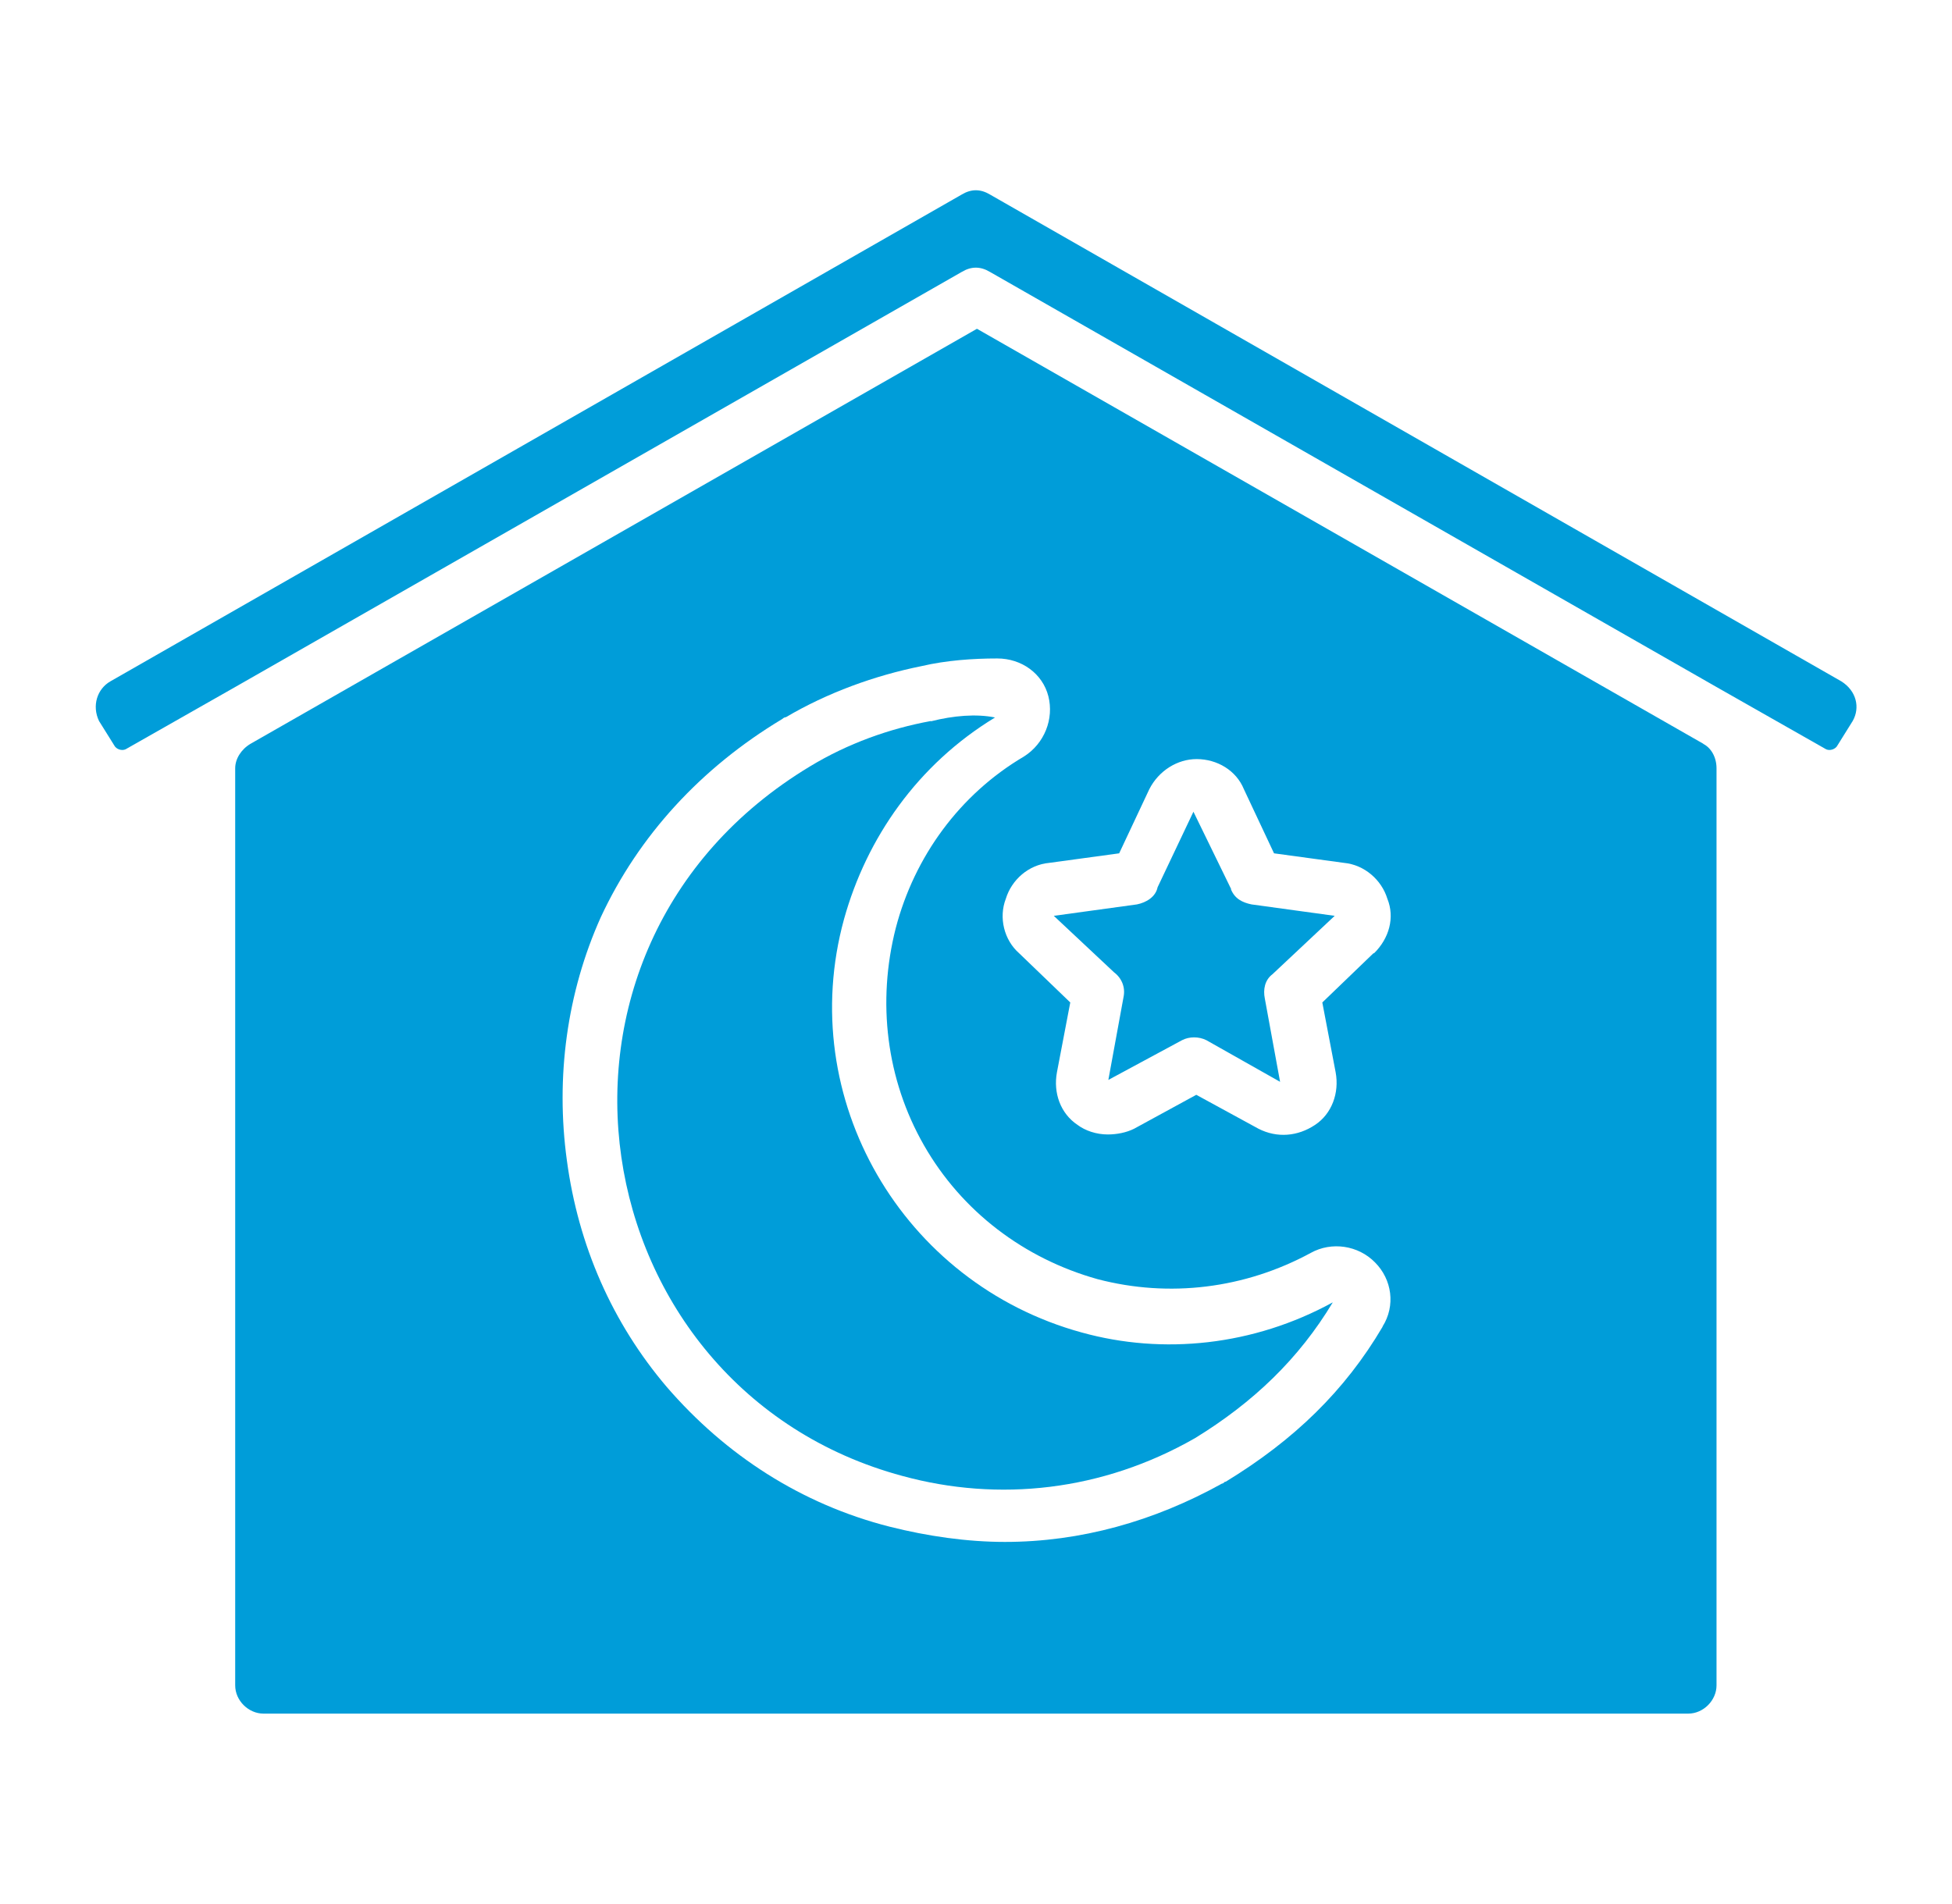
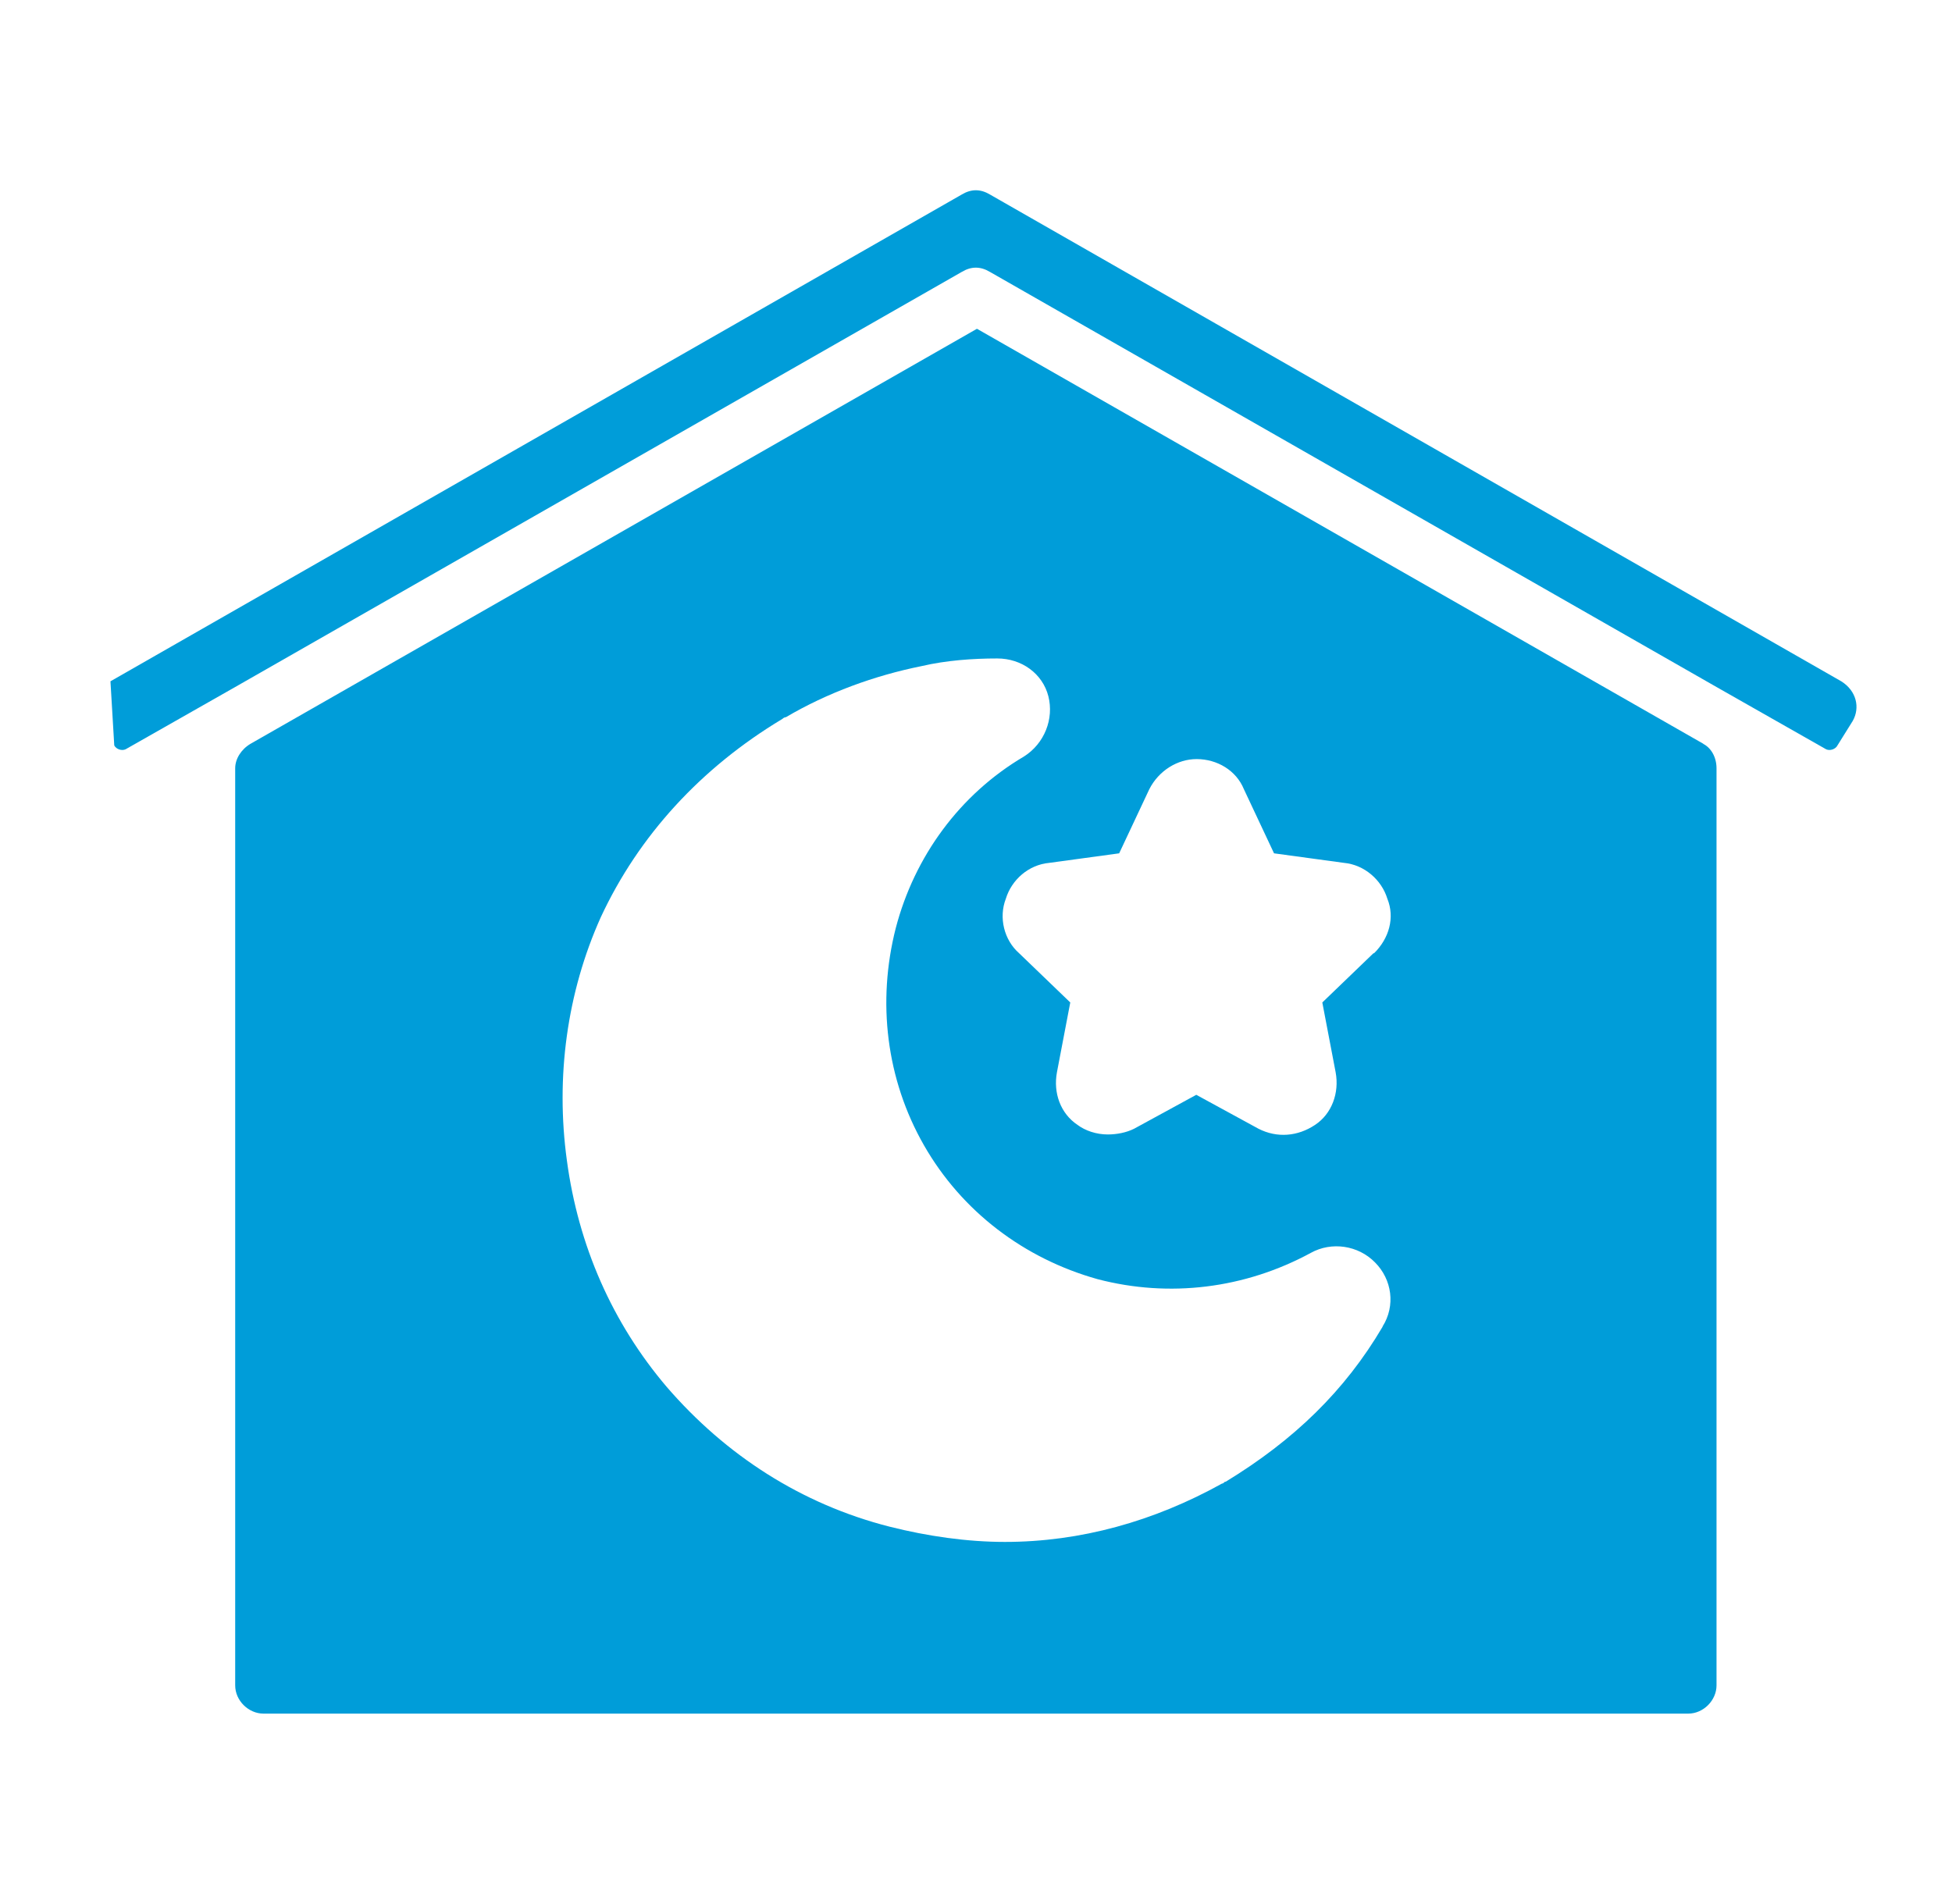
<svg xmlns="http://www.w3.org/2000/svg" width="41" height="40" viewBox="0 0 41 40" fill="none">
-   <path d="M20.794 4.087C20.594 3.967 20.4 3.967 20.2 4.087L2.32 14.313C2.04 14.473 1.927 14.827 2.08 15.147L2.4 15.66C2.44 15.74 2.56 15.78 2.64 15.74L4.94 14.433L20.2 5.713C20.4 5.593 20.594 5.593 20.794 5.713L36.054 14.433L38.354 15.74C38.434 15.78 38.554 15.74 38.594 15.66L38.914 15.147C39.074 14.867 38.994 14.513 38.674 14.313L20.794 4.087Z" fill="#009DD9" />
+   <path d="M20.794 4.087C20.594 3.967 20.4 3.967 20.2 4.087L2.32 14.313L2.4 15.66C2.44 15.74 2.56 15.78 2.64 15.74L4.94 14.433L20.2 5.713C20.4 5.593 20.594 5.593 20.794 5.713L36.054 14.433L38.354 15.74C38.434 15.78 38.554 15.74 38.594 15.66L38.914 15.147C39.074 14.867 38.994 14.513 38.674 14.313L20.794 4.087Z" fill="#009DD9" />
  <path d="M35.78 15.627L20.52 6.907L5.26 15.627C5.06 15.747 4.94 15.947 4.94 16.14V35.407C4.94 35.727 5.22 36 5.534 36H35.46C35.78 36 36.054 35.72 36.054 35.407V16.14C36.054 15.9 35.934 15.707 35.774 15.627H35.78ZM29.04 27.873C28.247 29.22 27.18 30.253 25.747 31.127C25.707 31.127 25.707 31.167 25.667 31.167C24.24 31.96 22.694 32.393 21.107 32.393C20.314 32.393 19.48 32.273 18.687 32.073C16.827 31.6 15.24 30.567 14.007 29.14C12.86 27.793 12.147 26.167 11.907 24.38C11.667 22.633 11.907 20.853 12.62 19.267C13.414 17.56 14.72 16.133 16.427 15.107C16.427 15.107 16.467 15.067 16.507 15.067C17.38 14.553 18.367 14.193 19.36 13.993C19.874 13.873 20.434 13.833 20.947 13.833C21.46 13.833 21.9 14.153 22.02 14.627C22.14 15.1 21.94 15.62 21.507 15.893C20.16 16.687 19.207 17.993 18.814 19.5C18.42 21.047 18.614 22.673 19.407 24.06C20.2 25.447 21.507 26.44 23.054 26.873C24.56 27.267 26.147 27.073 27.534 26.32C27.967 26.08 28.527 26.16 28.88 26.52C29.24 26.88 29.314 27.433 29.04 27.867V27.873ZM28.847 20.027L27.774 21.06L28.054 22.527C28.134 22.96 27.974 23.4 27.62 23.633C27.26 23.873 26.827 23.913 26.434 23.713L25.127 23L23.82 23.713C23.66 23.793 23.46 23.833 23.267 23.833C23.027 23.833 22.794 23.753 22.634 23.633C22.274 23.393 22.12 22.96 22.2 22.527L22.48 21.06L21.407 20.027C21.087 19.747 20.974 19.273 21.127 18.88C21.247 18.487 21.6 18.167 22.04 18.127L23.507 17.927L24.14 16.58C24.34 16.187 24.734 15.947 25.134 15.947C25.567 15.947 25.967 16.187 26.127 16.58L26.76 17.927L28.227 18.127C28.66 18.167 29.02 18.487 29.14 18.88C29.3 19.273 29.18 19.713 28.86 20.027H28.847Z" fill="#009DD9" />
-   <path fill-rule="evenodd" clip-rule="evenodd" d="M19.554 15.147C18.68 15.307 17.807 15.62 17.014 16.1C10.634 19.947 12.18 29.18 18.954 31.007C20.974 31.56 23.154 31.327 25.1 30.213C26.327 29.46 27.28 28.547 27.994 27.36C26.327 28.273 24.427 28.467 22.72 27.993C18.954 26.96 16.694 23.08 17.727 19.313C18.2 17.607 19.274 16.06 20.9 15.073C20.507 14.993 20.027 15.033 19.554 15.153V15.147ZM25.854 18.68C25.934 18.88 26.094 18.96 26.287 19L28.034 19.24L26.727 20.467C26.567 20.587 26.527 20.787 26.567 20.98L26.887 22.727L25.34 21.853C25.18 21.773 24.98 21.773 24.827 21.853L23.28 22.687L23.6 20.94C23.64 20.74 23.56 20.547 23.4 20.427L22.134 19.24L23.88 19C24.08 18.96 24.274 18.84 24.314 18.64L25.067 17.053L25.86 18.68H25.854Z" fill="#009DD9" />
</svg>